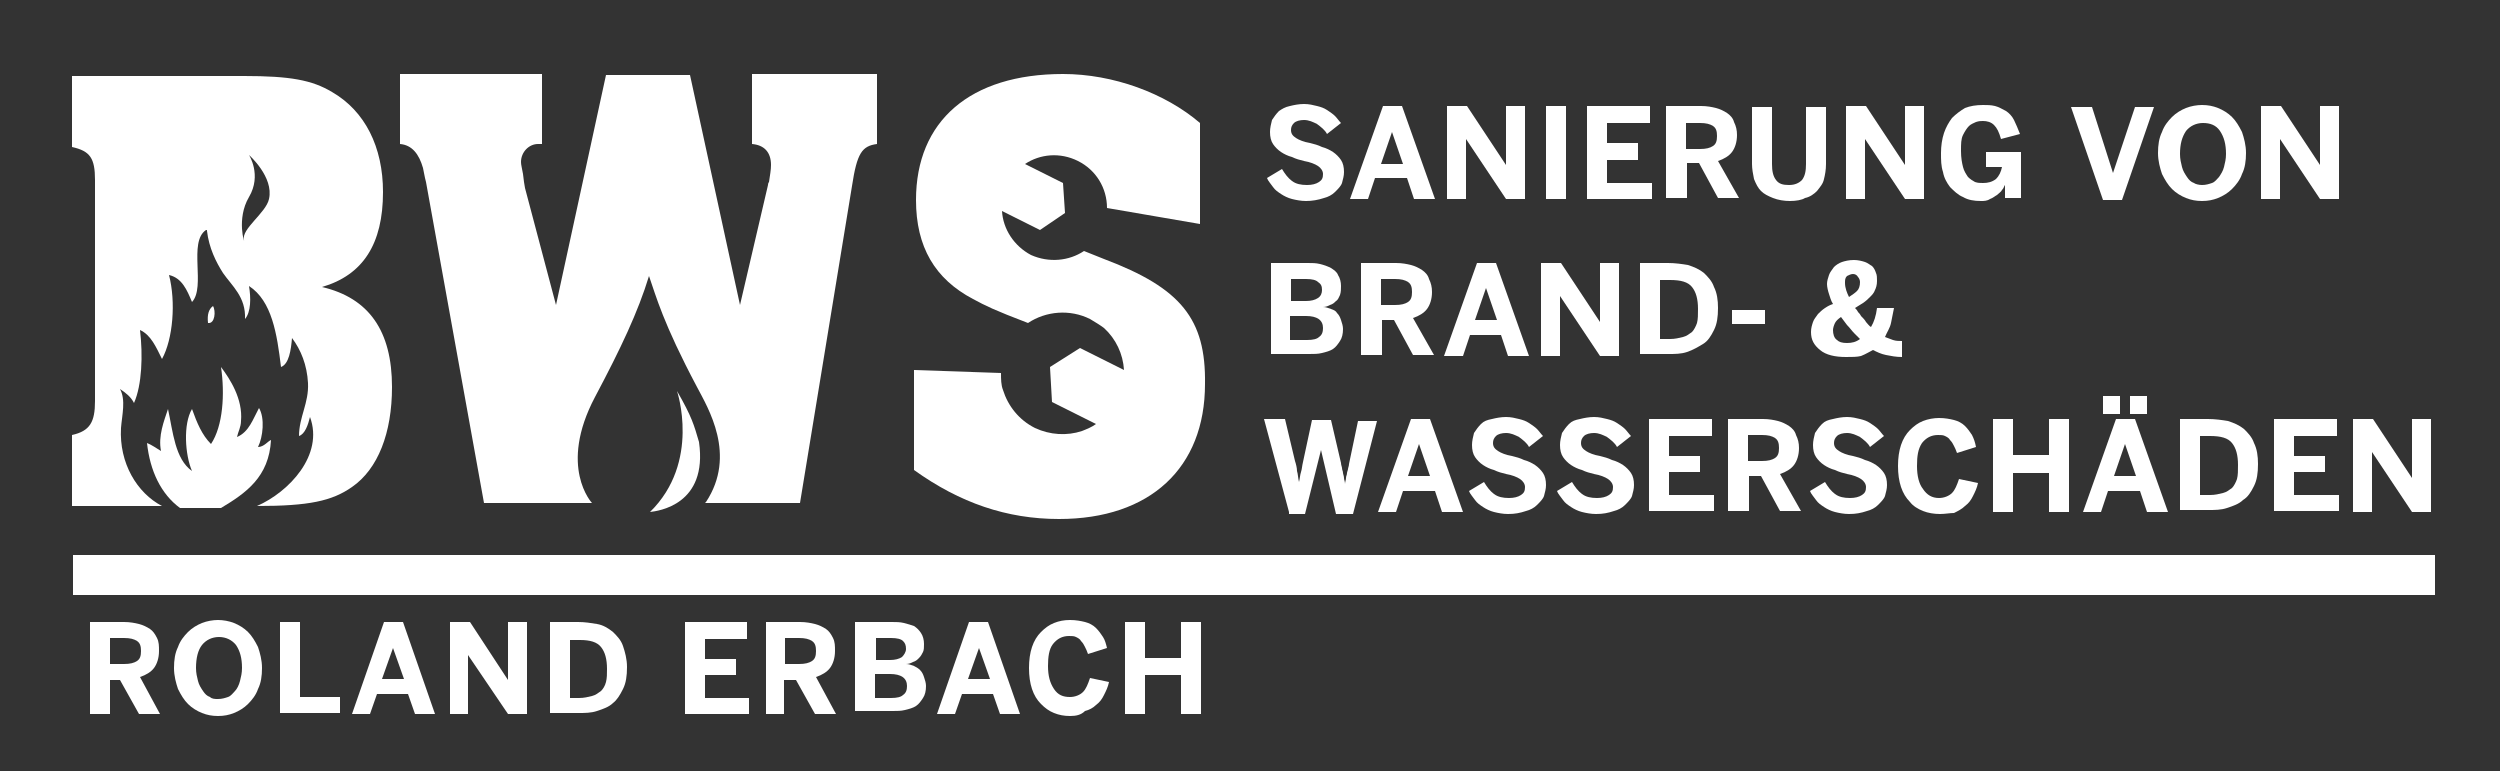
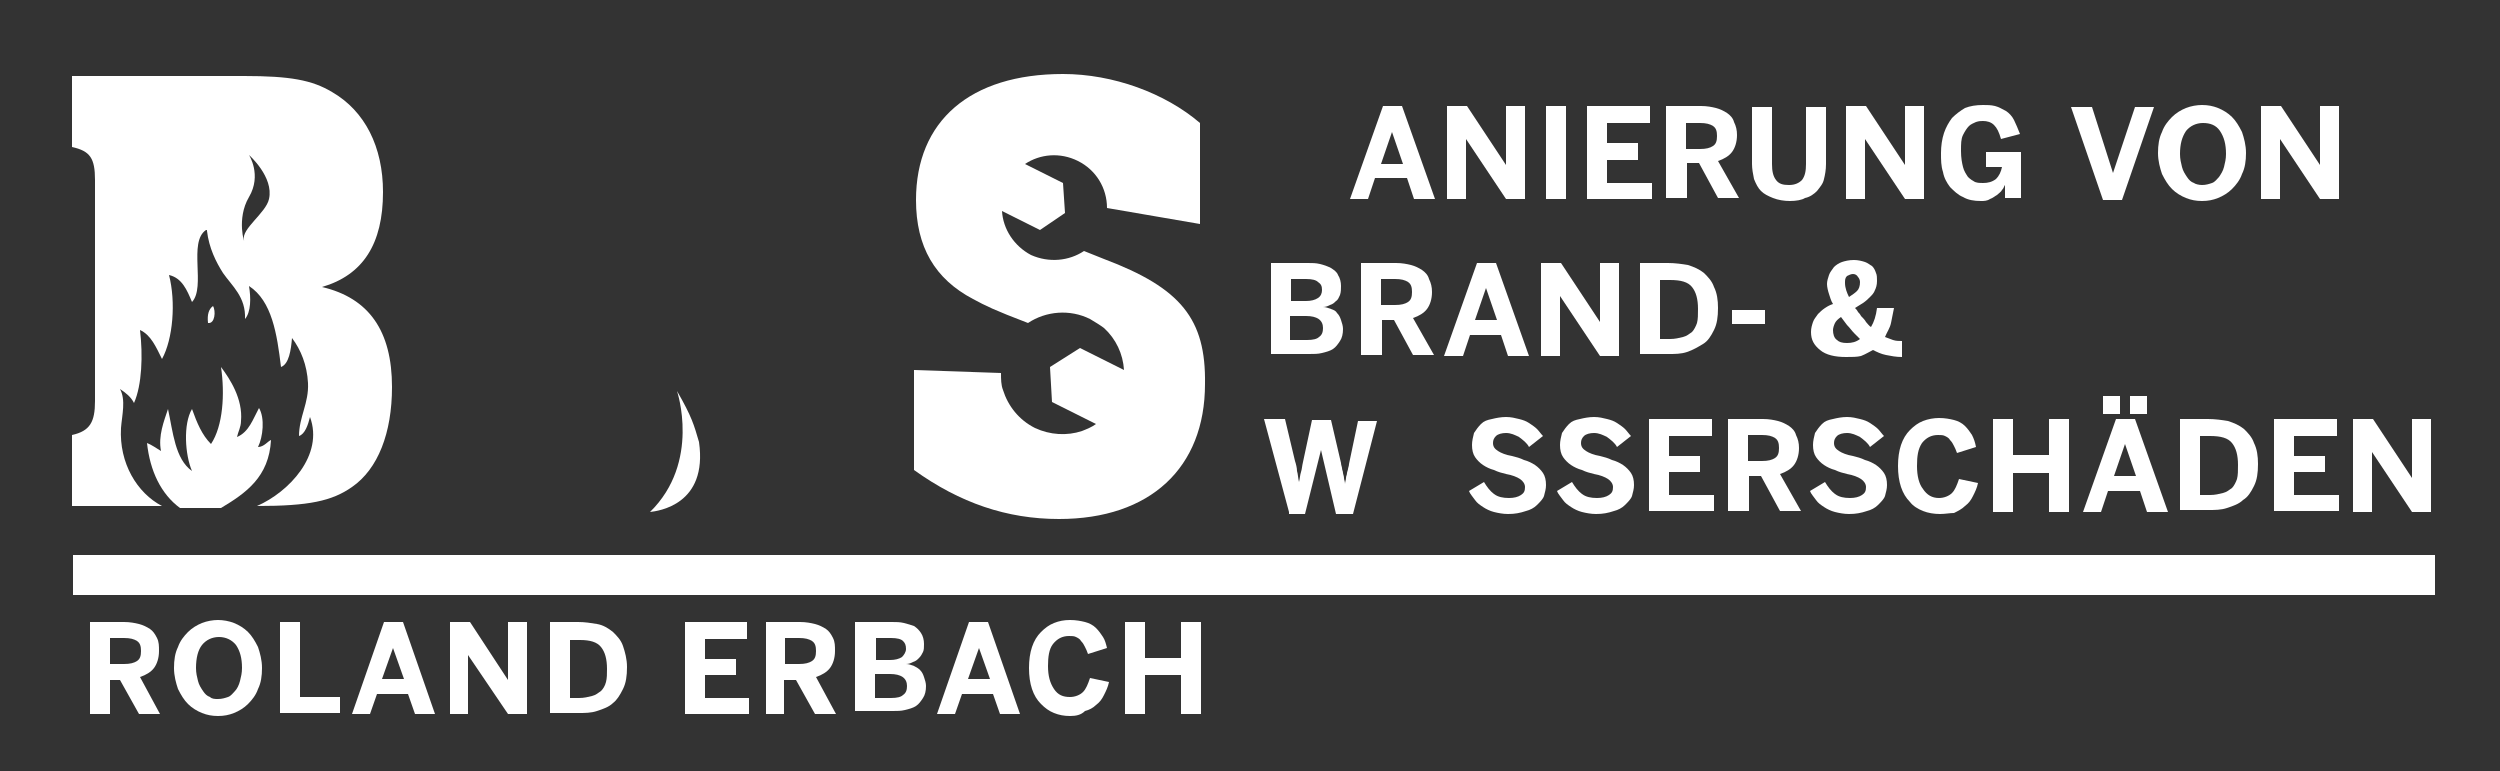
<svg xmlns="http://www.w3.org/2000/svg" version="1.1" id="Layer_1" x="0px" y="0px" viewBox="0 0 250 77.1" style="enable-background:new 0 0 250 77.1;" xml:space="preserve">
  <rect x="0" y="0" width="250" height="77.1" fill="#333333" stroke="none" />
  <style type="text/css">
	.st0{fill:#FFFFFF;}
</style>
  <g>
    <g>
      <path class="st0" d="M20.8,32.3c0.7,0.1,0.8-1.2,0.5-1.7C20.9,30.9,20.7,31.4,20.8,32.3" />
      <g>
        <path class="st0" d="M32.2,28.7c4.1-1.2,6.1-4.3,6.1-9.5c0-4.5-1.8-8.1-5.1-10C31.2,8,29,7.6,24.4,7.6h-1H7.2v7.1     C9,15.1,9.5,15.8,9.5,18v0.8v20.5v0.8c0,2.1-0.5,3-2.3,3.4v7.1h9c-2.5-1.3-4.3-4.3-4.1-7.8c0.1-1.3,0.5-2.8-0.1-3.9     c0.6,0.4,1.1,0.8,1.4,1.4c0.8-1.8,0.9-4.8,0.6-7.3c1.1,0.5,1.6,1.7,2.2,2.9c1.1-2,1.4-5.7,0.7-8.4c1.3,0.3,1.8,1.5,2.3,2.7     c1.4-1.5-0.4-6,1.4-7.2c0.1,0,0.1,0,0.1,0.1c0.2,1.7,0.9,3.1,1.6,4.2c0.9,1.3,2.3,2.4,2.2,4.6c0.6-0.7,0.6-2.1,0.4-3.3     c2.3,1.5,2.8,4.8,3.2,8.1c0.8-0.3,1-1.7,1.1-2.9c0.9,1.2,1.5,2.7,1.6,4.5c0.1,2-0.9,3.4-0.9,5.3c0.6-0.2,0.9-1.1,1.1-1.9     c1.4,3.8-2.1,7.5-5.3,8.9c5.2,0,7.5-0.5,9.5-1.9c2.6-1.8,4-5.4,4-10C39.2,33.1,36.9,29.8,32.2,28.7z M26.9,19.9     c-0.3,1.4-2.8,3-2.5,4.1c0.1,0.5-0.8-2.1,0.5-4.3c1.3-2.2,0-4.2,0-4.2S27.4,17.7,26.9,19.9z" />
        <path class="st0" d="M27.1,44c-0.3,0.1-0.7,0.7-1.3,0.7c0.5-1,0.7-2.9,0.1-3.9c-0.6,1.1-1,2.4-2.2,2.9c0.1-0.5,0.4-1,0.4-1.6     c0.2-2.2-1.1-4.2-2-5.4c0.4,2.7,0.2,5.9-1,7.7c-0.9-0.9-1.4-2.1-1.9-3.5c-0.9,1.5-0.7,4.6,0,6.2c-1.7-1.2-1.9-3.9-2.4-6.2     c-0.4,1.2-1,2.7-0.7,4.2c-0.5-0.3-0.9-0.6-1.4-0.8c0.3,2.8,1.4,5.1,3.3,6.5h4.1C24.6,49.3,26.9,47.7,27.1,44z" />
      </g>
      <g>
-         <path class="st0" d="M75.2,7.4v7c1.2,0.1,1.9,0.8,1.9,2.1c0,0.5-0.1,1-0.2,1.7c-0.1,0.1-0.1,0.3-0.1,0.3l-2.8,12l-5-23h-8.4     l-5,23l-3.1-11.7l-0.1-0.6l-0.1-0.8c-0.1-0.6-0.2-0.9-0.2-1.2c0-1,0.8-1.8,1.7-1.8h0.4v-7H40v7c1.2,0.1,1.9,1,2.3,2.4l0.2,1     l0.1,0.4l5.8,32.1h10.8l0,0c0,0-3.4-3.6,0.3-10.6c2.6-4.9,4.3-8.5,5.4-12.1c0.7,2,1.4,4.7,4.8,11.1c1.1,2.1,4,6.8,0.9,11.5     c0,0-0.1,0.1-0.1,0.1l9.5,0l5.2-31.7c0.5-3.3,1-4,2.5-4.2v-7H75.2z" />
        <path class="st0" d="M67.7,39.1c0,0,2.4,7.1-2.7,12.1c0.8-0.1,5.8-0.7,4.9-7C69.4,42.5,69.2,41.7,67.7,39.1z" />
      </g>
    </g>
    <path class="st0" d="M110.4,25.9l-2-0.8l0,0c-1.5,1-3.5,1.2-5.3,0.4c-1.7-0.9-2.8-2.6-2.9-4.4L104,23l2.5-1.7l-0.2-3l-3.8-1.9   c1.5-1,3.5-1.2,5.3-0.3c1.8,0.9,2.9,2.7,2.9,4.7l0,0l0,0l9.3,1.6V12.3c-3.5-3-8.7-4.9-13.7-4.9C97,7.4,91.6,12.1,91.6,20   c0,4.7,1.9,7.9,5.7,9.9c1.3,0.7,2.1,1.1,5.5,2.4l0,0c1.8-1.2,4.2-1.4,6.2-0.4c0.5,0.3,1,0.6,1.4,0.9c1.2,1.1,1.9,2.6,2,4.2   l-4.4-2.2l-3,1.9l0.2,3.5l4.4,2.2c-0.4,0.3-0.9,0.5-1.4,0.7c-1.5,0.5-3.2,0.4-4.7-0.3c-1.6-0.8-2.7-2.2-3.2-3.8   c-0.2-0.5-0.2-1.1-0.2-1.7l0,0v0l0,0l0,0l-8.7-0.3V47c4.6,3.3,9.3,4.9,14.5,4.9c9.1,0,14.6-5.1,14.6-13.5   C120.6,31.9,118.1,28.8,110.4,25.9z" />
  </g>
  <rect x="7.3" y="55.5" class="st0" width="236.2" height="2" />
  <rect x="7.3" y="57.5" class="st0" width="236.2" height="2" />
  <g>
    <g>
-       <path class="st0" d="M130.6,20.1c-0.5,0-1-0.1-1.4-0.2c-0.4-0.1-0.8-0.3-1.1-0.5c-0.3-0.2-0.6-0.4-0.8-0.7    c-0.2-0.3-0.5-0.6-0.6-0.9l1.5-0.9c0.3,0.5,0.6,0.9,1,1.2c0.4,0.3,0.9,0.4,1.5,0.4c0.5,0,0.9-0.1,1.2-0.3c0.3-0.2,0.4-0.4,0.4-0.8    c0-0.3-0.2-0.6-0.5-0.8c-0.3-0.2-0.8-0.4-1.4-0.5c-0.4-0.1-0.8-0.2-1.2-0.4c-0.4-0.1-0.8-0.3-1.1-0.5c-0.3-0.2-0.6-0.5-0.8-0.8    c-0.2-0.3-0.3-0.7-0.3-1.2c0-0.4,0.1-0.8,0.2-1.2c0.2-0.3,0.4-0.6,0.7-0.9c0.3-0.2,0.6-0.4,1.1-0.5c0.4-0.1,0.9-0.2,1.4-0.2    c0.5,0,0.9,0.1,1.3,0.2c0.4,0.1,0.7,0.2,1,0.4c0.3,0.2,0.6,0.4,0.8,0.6c0.2,0.2,0.4,0.5,0.6,0.7l-1.4,1.1c-0.2-0.4-0.6-0.7-1-1    c-0.4-0.2-0.8-0.4-1.3-0.4c-0.4,0-0.8,0.1-1,0.3s-0.3,0.4-0.3,0.7c0,0.4,0.2,0.6,0.5,0.8c0.3,0.2,0.8,0.4,1.4,0.5    c0.4,0.1,0.8,0.2,1.2,0.4c0.4,0.1,0.8,0.3,1.1,0.5c0.3,0.2,0.6,0.5,0.8,0.8c0.2,0.3,0.3,0.7,0.3,1.2c0,0.4-0.1,0.7-0.2,1.1    c-0.1,0.3-0.4,0.6-0.7,0.9c-0.3,0.3-0.7,0.5-1.1,0.6C131.8,20,131.2,20.1,130.6,20.1z" />
      <path class="st0" d="M135,19.9l3.3-9.3h1.9l3.3,9.3h-2.1l-0.7-2.1h-3.2l-0.7,2.1H135z M138.1,16.4h2.2l-1.1-3.2h0L138.1,16.4z" />
      <path class="st0" d="M144.7,19.9v-9.3h2l3.9,5.9h0v-5.9h1.9v9.3h-1.9l-4-6h0v6H144.7z" />
      <path class="st0" d="M154.6,19.9v-9.3h2v9.3H154.6z" />
      <path class="st0" d="M158.7,19.9v-9.3h6.3v1.7h-4.3v2h3.1V16h-3.1v2.3h4.5v1.6H158.7z" />
      <path class="st0" d="M166.6,19.9v-9.3h3.5c0.6,0,1.1,0.1,1.5,0.2c0.4,0.1,0.8,0.3,1.1,0.5c0.3,0.2,0.6,0.5,0.7,0.9    c0.2,0.4,0.3,0.8,0.3,1.3c0,0.7-0.2,1.3-0.5,1.7c-0.3,0.4-0.8,0.7-1.4,0.9l2.1,3.7h-2.1l-1.9-3.5h-1.2v3.5H166.6z M168.6,14.9h1.4    c0.6,0,1-0.1,1.3-0.3s0.4-0.5,0.4-1c0-0.5-0.1-0.8-0.4-1c-0.3-0.2-0.7-0.3-1.3-0.3h-1.4V14.9z" />
      <path class="st0" d="M179,20.1c-0.6,0-1.2-0.1-1.7-0.3c-0.5-0.2-0.9-0.4-1.2-0.7c-0.3-0.3-0.5-0.7-0.7-1.2c-0.1-0.5-0.2-1-0.2-1.5    v-5.7h2v5.7c0,0.7,0.1,1.2,0.4,1.6c0.3,0.4,0.7,0.5,1.3,0.5c0.6,0,1-0.2,1.3-0.5c0.3-0.4,0.4-0.9,0.4-1.6v-5.7h2v5.7    c0,0.6-0.1,1.1-0.2,1.5c-0.1,0.5-0.4,0.8-0.7,1.2c-0.3,0.3-0.7,0.6-1.2,0.7C180.2,20,179.6,20.1,179,20.1z" />
      <path class="st0" d="M184.6,19.9v-9.3h2l3.9,5.9h0v-5.9h1.9v9.3h-1.9l-4-6h0v6H184.6z" />
      <path class="st0" d="M198.1,20.1c-0.7,0-1.3-0.1-1.8-0.4c-0.5-0.2-0.9-0.6-1.3-1c-0.3-0.4-0.6-0.9-0.7-1.5    c-0.2-0.6-0.2-1.2-0.2-1.9c0-0.7,0.1-1.4,0.3-2c0.2-0.6,0.5-1.1,0.8-1.5c0.4-0.4,0.8-0.7,1.3-1c0.5-0.2,1.1-0.3,1.8-0.3    c0.4,0,0.8,0,1.2,0.1c0.4,0.1,0.7,0.3,1.1,0.5c0.3,0.2,0.6,0.5,0.8,0.9s0.4,0.9,0.6,1.4l-1.9,0.5c-0.2-0.7-0.4-1.1-0.7-1.4    c-0.3-0.3-0.7-0.4-1.1-0.4c-0.2,0-0.4,0-0.7,0.1c-0.2,0.1-0.5,0.2-0.7,0.4c-0.2,0.2-0.4,0.5-0.6,0.9c-0.2,0.4-0.2,0.9-0.2,1.6    c0,0.7,0.1,1.2,0.2,1.6s0.3,0.7,0.5,1c0.2,0.2,0.5,0.4,0.7,0.5c0.3,0.1,0.5,0.1,0.8,0.1c0.5,0,0.9-0.1,1.3-0.4    c0.3-0.3,0.5-0.7,0.6-1.2h-1.6v-1.5h3.5v4.6h-1.6v-1.3h0c-0.1,0.1-0.1,0.3-0.3,0.5c-0.1,0.2-0.3,0.3-0.5,0.5    c-0.2,0.1-0.4,0.3-0.7,0.4C198.7,20.1,198.4,20.1,198.1,20.1z" />
      <path class="st0" d="M210.3,20l-3.2-9.3h2.1l2.1,6.6h0l2.2-6.6h1.9l-3.2,9.3H210.3z" />
      <path class="st0" d="M220.2,20.1c-0.6,0-1.1-0.1-1.6-0.3c-0.5-0.2-1-0.5-1.4-0.9c-0.4-0.4-0.7-0.9-1-1.5c-0.2-0.6-0.4-1.3-0.4-2.1    c0-0.8,0.1-1.5,0.4-2.1c0.2-0.6,0.6-1.1,1-1.5c0.4-0.4,0.9-0.7,1.4-0.9c0.5-0.2,1.1-0.3,1.6-0.3c0.6,0,1.1,0.1,1.6,0.3    s1,0.5,1.4,0.9c0.4,0.4,0.7,0.9,1,1.5c0.2,0.6,0.4,1.3,0.4,2.1c0,0.8-0.1,1.5-0.4,2.1c-0.2,0.6-0.6,1.1-1,1.5    c-0.4,0.4-0.9,0.7-1.4,0.9C221.3,20,220.8,20.1,220.2,20.1z M220.2,18.5c0.4,0,0.7-0.1,1-0.2c0.3-0.1,0.5-0.4,0.7-0.6    c0.2-0.3,0.4-0.6,0.5-1c0.1-0.4,0.2-0.8,0.2-1.3c0-1-0.2-1.7-0.6-2.3c-0.4-0.6-1-0.8-1.7-0.8c-0.7,0-1.3,0.3-1.7,0.8    c-0.4,0.6-0.6,1.3-0.6,2.3c0,0.5,0.1,0.9,0.2,1.3c0.1,0.4,0.3,0.7,0.5,1c0.2,0.3,0.4,0.5,0.7,0.6    C219.5,18.4,219.9,18.5,220.2,18.5z" />
      <path class="st0" d="M226.1,19.9v-9.3h2l3.9,5.9h0v-5.9h1.9v9.3h-1.9l-4-6h0v6H226.1z" />
      <path class="st0" d="M127.1,35.6v-9.3h3.7c0.4,0,0.8,0,1.2,0.1c0.4,0.1,0.7,0.2,1.1,0.4c0.3,0.2,0.6,0.4,0.7,0.7    c0.2,0.3,0.3,0.7,0.3,1.1c0,0.3,0,0.6-0.1,0.9c-0.1,0.2-0.2,0.5-0.4,0.6c-0.2,0.2-0.3,0.3-0.6,0.4c-0.2,0.1-0.4,0.2-0.7,0.2v0    c0.3,0,0.5,0.1,0.8,0.2s0.5,0.2,0.6,0.4c0.2,0.2,0.3,0.4,0.4,0.7c0.1,0.3,0.2,0.6,0.2,0.9c0,0.5-0.1,0.9-0.3,1.2    c-0.2,0.3-0.4,0.6-0.7,0.8c-0.3,0.2-0.7,0.3-1.1,0.4c-0.4,0.1-0.8,0.1-1.3,0.1H127.1z M129.1,30.1h1.5c0.5,0,0.9-0.1,1.2-0.3    c0.3-0.2,0.4-0.5,0.4-0.8c0-0.4-0.1-0.6-0.4-0.8c-0.2-0.2-0.6-0.3-1.2-0.3h-1.5V30.1z M129.1,34h1.6c0.6,0,1-0.1,1.2-0.3    c0.3-0.2,0.4-0.5,0.4-0.9c0-0.8-0.6-1.2-1.7-1.2h-1.6V34z" />
      <path class="st0" d="M136.1,35.6v-9.3h3.5c0.6,0,1.1,0.1,1.5,0.2c0.4,0.1,0.8,0.3,1.1,0.5s0.6,0.5,0.7,0.9    c0.2,0.4,0.3,0.8,0.3,1.3c0,0.7-0.2,1.3-0.5,1.7c-0.3,0.4-0.8,0.7-1.4,0.9l2.1,3.7h-2.1l-1.9-3.5h-1.2v3.5H136.1z M138.1,30.5h1.4    c0.6,0,1-0.1,1.3-0.3c0.3-0.2,0.4-0.5,0.4-1c0-0.5-0.1-0.8-0.4-1c-0.3-0.2-0.7-0.3-1.3-0.3h-1.4V30.5z" />
      <path class="st0" d="M144.4,35.6l3.3-9.3h1.9l3.3,9.3h-2.1l-0.7-2.1H147l-0.7,2.1H144.4z M147.5,32h2.2l-1.1-3.2h0L147.5,32z" />
      <path class="st0" d="M154.1,35.6v-9.3h2l3.9,5.9h0v-5.9h1.9v9.3h-1.9l-4-6h0v6H154.1z" />
      <path class="st0" d="M164,35.6v-9.3h2.8c0.7,0,1.4,0.1,2,0.2c0.6,0.2,1.1,0.4,1.6,0.8c0.4,0.4,0.8,0.8,1,1.4    c0.3,0.6,0.4,1.3,0.4,2.1c0,0.9-0.1,1.6-0.4,2.2c-0.3,0.6-0.6,1.1-1.1,1.4s-1,0.6-1.6,0.8c-0.6,0.2-1.2,0.2-1.9,0.2H164z     M166,33.9h1c0.5,0,0.9-0.1,1.3-0.2c0.4-0.1,0.6-0.3,0.9-0.5c0.2-0.2,0.4-0.6,0.5-0.9c0.1-0.4,0.1-0.8,0.1-1.4    c0-1-0.2-1.7-0.6-2.2c-0.4-0.5-1.1-0.7-2.2-0.7H166V33.9z" />
      <path class="st0" d="M173.2,32.3V31h3.3v1.4H173.2z" />
      <path class="st0" d="M184.6,35.7c-1.1,0-2-0.2-2.6-0.7s-0.9-1-0.9-1.8c0-0.4,0.1-0.7,0.2-1c0.1-0.3,0.3-0.5,0.5-0.8    c0.2-0.2,0.4-0.4,0.7-0.6c0.3-0.2,0.5-0.3,0.8-0.4c-0.2-0.3-0.3-0.7-0.4-1c-0.1-0.3-0.2-0.7-0.2-1c0-0.3,0.1-0.6,0.2-0.9    c0.1-0.3,0.3-0.5,0.5-0.8c0.2-0.2,0.5-0.4,0.8-0.5c0.3-0.1,0.7-0.2,1.2-0.2c0.4,0,0.8,0.1,1.1,0.2c0.3,0.1,0.5,0.3,0.7,0.4    c0.2,0.2,0.3,0.4,0.4,0.7c0.1,0.2,0.1,0.5,0.1,0.8c0,0.4-0.1,0.7-0.2,0.9c-0.1,0.3-0.3,0.5-0.5,0.7c-0.2,0.2-0.4,0.4-0.7,0.6    c-0.3,0.2-0.5,0.3-0.8,0.5c0.1,0.1,0.2,0.2,0.3,0.4c0.1,0.1,0.2,0.2,0.3,0.4c0.2,0.2,0.4,0.4,0.5,0.6c0.2,0.2,0.3,0.4,0.5,0.5    c0.3-0.5,0.5-1.1,0.6-1.9h1.7c-0.1,0.5-0.2,1-0.3,1.5c-0.1,0.5-0.4,0.9-0.6,1.4c0.3,0.1,0.5,0.2,0.8,0.3c0.3,0.1,0.6,0.1,0.9,0.1    v1.6c-0.6,0-1.1-0.1-1.6-0.2s-0.9-0.3-1.3-0.5c-0.4,0.2-0.7,0.4-1.2,0.6C185.7,35.7,185.2,35.7,184.6,35.7z M184.7,34.3    c0.5,0,0.9-0.1,1.3-0.4c-0.2-0.2-0.4-0.4-0.6-0.6c-0.2-0.2-0.4-0.5-0.7-0.8c-0.1-0.1-0.2-0.3-0.3-0.4c-0.1-0.1-0.2-0.3-0.3-0.4    c-0.3,0.2-0.5,0.4-0.6,0.6c-0.1,0.2-0.2,0.5-0.2,0.7c0,0.4,0.1,0.8,0.4,1C183.9,34.2,184.2,34.3,184.7,34.3z M184.9,29.7    c0.3-0.2,0.6-0.4,0.8-0.6c0.2-0.2,0.3-0.5,0.3-0.9c0-0.2-0.1-0.4-0.2-0.5c-0.1-0.2-0.3-0.3-0.5-0.3c-0.2,0-0.4,0.1-0.6,0.2    c-0.2,0.2-0.2,0.4-0.2,0.7C184.5,28.8,184.7,29.3,184.9,29.7z" />
      <path class="st0" d="M128.9,51.2l-2.5-9.3h2.1l1,4.2c0.1,0.3,0.2,0.7,0.2,1c0.1,0.3,0.1,0.7,0.2,1.1h0c0.1-0.4,0.1-0.7,0.2-1    s0.1-0.6,0.2-1l0.9-4.2h1.9l1,4.3c0,0.2,0.1,0.4,0.1,0.5c0,0.2,0.1,0.3,0.1,0.5c0,0.1,0.1,0.3,0.1,0.5c0,0.2,0.1,0.3,0.1,0.6h0    c0-0.2,0.1-0.4,0.1-0.6c0-0.2,0.1-0.3,0.1-0.5c0-0.1,0.1-0.3,0.1-0.4c0-0.1,0.1-0.3,0.1-0.5l0.9-4.3h1.9l-2.4,9.3h-1.7l-1.5-6.4h0    l-1.6,6.4H128.9z" />
-       <path class="st0" d="M137.8,51.2l3.3-9.3h1.9l3.3,9.3h-2.1l-0.7-2.1h-3.2l-0.7,2.1H137.8z M140.8,47.6h2.2l-1.1-3.2h0L140.8,47.6z    " />
      <path class="st0" d="M150.8,51.4c-0.5,0-1-0.1-1.4-0.2c-0.4-0.1-0.8-0.3-1.1-0.5c-0.3-0.2-0.6-0.4-0.8-0.7    c-0.2-0.3-0.5-0.6-0.6-0.9l1.5-0.9c0.3,0.5,0.6,0.9,1,1.2c0.4,0.3,0.9,0.4,1.5,0.4c0.5,0,0.9-0.1,1.2-0.3c0.3-0.2,0.4-0.4,0.4-0.8    c0-0.3-0.2-0.6-0.5-0.8c-0.3-0.2-0.8-0.4-1.4-0.5c-0.4-0.1-0.8-0.2-1.2-0.4c-0.4-0.1-0.8-0.3-1.1-0.5c-0.3-0.2-0.6-0.5-0.8-0.8    c-0.2-0.3-0.3-0.7-0.3-1.2c0-0.4,0.1-0.8,0.2-1.2c0.2-0.3,0.4-0.6,0.7-0.9s0.6-0.4,1.1-0.5c0.4-0.1,0.9-0.2,1.4-0.2    c0.5,0,0.9,0.1,1.3,0.2s0.7,0.2,1,0.4c0.3,0.2,0.6,0.4,0.8,0.6c0.2,0.2,0.4,0.5,0.6,0.7l-1.4,1.1c-0.2-0.4-0.6-0.7-1-1    c-0.4-0.2-0.8-0.4-1.3-0.4c-0.4,0-0.8,0.1-1,0.3s-0.3,0.4-0.3,0.7c0,0.4,0.2,0.6,0.5,0.8c0.3,0.2,0.8,0.4,1.4,0.5    c0.4,0.1,0.8,0.2,1.2,0.4c0.4,0.1,0.8,0.3,1.1,0.5c0.3,0.2,0.6,0.5,0.8,0.8c0.2,0.3,0.3,0.7,0.3,1.2c0,0.4-0.1,0.7-0.2,1.1    c-0.1,0.3-0.4,0.6-0.7,0.9c-0.3,0.3-0.7,0.5-1.1,0.6C152,51.3,151.5,51.4,150.8,51.4z" />
      <path class="st0" d="M159.6,51.4c-0.5,0-1-0.1-1.4-0.2c-0.4-0.1-0.8-0.3-1.1-0.5c-0.3-0.2-0.6-0.4-0.8-0.7    c-0.2-0.3-0.5-0.6-0.6-0.9l1.5-0.9c0.3,0.5,0.6,0.9,1,1.2c0.4,0.3,0.9,0.4,1.5,0.4c0.5,0,0.9-0.1,1.2-0.3c0.3-0.2,0.4-0.4,0.4-0.8    c0-0.3-0.2-0.6-0.5-0.8c-0.3-0.2-0.8-0.4-1.4-0.5c-0.4-0.1-0.8-0.2-1.2-0.4c-0.4-0.1-0.8-0.3-1.1-0.5c-0.3-0.2-0.6-0.5-0.8-0.8    c-0.2-0.3-0.3-0.7-0.3-1.2c0-0.4,0.1-0.8,0.2-1.2c0.2-0.3,0.4-0.6,0.7-0.9s0.6-0.4,1.1-0.5c0.4-0.1,0.9-0.2,1.4-0.2    c0.5,0,0.9,0.1,1.3,0.2s0.7,0.2,1,0.4c0.3,0.2,0.6,0.4,0.8,0.6c0.2,0.2,0.4,0.5,0.6,0.7l-1.4,1.1c-0.2-0.4-0.6-0.7-1-1    c-0.4-0.2-0.8-0.4-1.3-0.4c-0.4,0-0.8,0.1-1,0.3s-0.3,0.4-0.3,0.7c0,0.4,0.2,0.6,0.5,0.8c0.3,0.2,0.8,0.4,1.4,0.5    c0.4,0.1,0.8,0.2,1.2,0.4c0.4,0.1,0.8,0.3,1.1,0.5c0.3,0.2,0.6,0.5,0.8,0.8c0.2,0.3,0.3,0.7,0.3,1.2c0,0.4-0.1,0.7-0.2,1.1    c-0.1,0.3-0.4,0.6-0.7,0.9c-0.3,0.3-0.7,0.5-1.1,0.6C160.8,51.3,160.3,51.4,159.6,51.4z" />
      <path class="st0" d="M164.9,51.2v-9.3h6.3v1.7h-4.3v2h3.1v1.6h-3.1v2.3h4.5v1.6H164.9z" />
      <path class="st0" d="M172.8,51.2v-9.3h3.5c0.6,0,1.1,0.1,1.5,0.2c0.4,0.1,0.8,0.3,1.1,0.5c0.3,0.2,0.6,0.5,0.7,0.9    c0.2,0.4,0.3,0.8,0.3,1.3c0,0.7-0.2,1.3-0.5,1.7c-0.3,0.4-0.8,0.7-1.4,0.9l2.1,3.7h-2.1l-1.9-3.5h-1.2v3.5H172.8z M174.8,46.1h1.4    c0.6,0,1-0.1,1.3-0.3c0.3-0.2,0.4-0.5,0.4-1c0-0.5-0.1-0.8-0.4-1c-0.3-0.2-0.7-0.3-1.3-0.3h-1.4V46.1z" />
      <path class="st0" d="M184.9,51.4c-0.5,0-1-0.1-1.4-0.2c-0.4-0.1-0.8-0.3-1.1-0.5c-0.3-0.2-0.6-0.4-0.8-0.7    c-0.2-0.3-0.5-0.6-0.6-0.9l1.5-0.9c0.3,0.5,0.6,0.9,1,1.2c0.4,0.3,0.9,0.4,1.5,0.4c0.5,0,0.9-0.1,1.2-0.3c0.3-0.2,0.4-0.4,0.4-0.8    c0-0.3-0.2-0.6-0.5-0.8c-0.3-0.2-0.8-0.4-1.4-0.5c-0.4-0.1-0.8-0.2-1.2-0.4c-0.4-0.1-0.8-0.3-1.1-0.5c-0.3-0.2-0.6-0.5-0.8-0.8    c-0.2-0.3-0.3-0.7-0.3-1.2c0-0.4,0.1-0.8,0.2-1.2c0.2-0.3,0.4-0.6,0.7-0.9s0.6-0.4,1.1-0.5c0.4-0.1,0.9-0.2,1.4-0.2    c0.5,0,0.9,0.1,1.3,0.2s0.7,0.2,1,0.4c0.3,0.2,0.6,0.4,0.8,0.6c0.2,0.2,0.4,0.5,0.6,0.7l-1.4,1.1c-0.2-0.4-0.6-0.7-1-1    c-0.4-0.2-0.8-0.4-1.3-0.4c-0.4,0-0.8,0.1-1,0.3s-0.3,0.4-0.3,0.7c0,0.4,0.2,0.6,0.5,0.8c0.3,0.2,0.8,0.4,1.4,0.5    c0.4,0.1,0.8,0.2,1.2,0.4c0.4,0.1,0.8,0.3,1.1,0.5c0.3,0.2,0.6,0.5,0.8,0.8c0.2,0.3,0.3,0.7,0.3,1.2c0,0.4-0.1,0.7-0.2,1.1    c-0.1,0.3-0.4,0.6-0.7,0.9c-0.3,0.3-0.7,0.5-1.1,0.6C186.1,51.3,185.6,51.4,184.9,51.4z" />
      <path class="st0" d="M194,51.4c-0.6,0-1.2-0.1-1.7-0.3s-1-0.5-1.3-0.9c-0.4-0.4-0.7-0.9-0.9-1.5s-0.3-1.3-0.3-2.1    c0-0.8,0.1-1.5,0.3-2.1c0.2-0.6,0.5-1.1,0.9-1.5c0.4-0.4,0.8-0.7,1.3-0.9c0.5-0.2,1.1-0.3,1.6-0.3c0.6,0,1.1,0.1,1.5,0.2    c0.4,0.1,0.8,0.3,1.1,0.6c0.3,0.3,0.5,0.6,0.7,0.9c0.2,0.4,0.3,0.7,0.4,1.2l-1.9,0.6c-0.1-0.3-0.2-0.5-0.3-0.7    c-0.1-0.2-0.2-0.4-0.4-0.6c-0.1-0.2-0.3-0.3-0.5-0.4c-0.2-0.1-0.4-0.1-0.7-0.1c-0.7,0-1.2,0.3-1.6,0.8c-0.4,0.6-0.5,1.3-0.5,2.3    c0,1,0.2,1.8,0.6,2.3c0.4,0.6,0.9,0.9,1.6,0.9c0.5,0,1-0.2,1.3-0.5c0.3-0.3,0.5-0.8,0.7-1.4l1.9,0.4c-0.1,0.5-0.3,0.9-0.5,1.3    c-0.2,0.4-0.4,0.7-0.8,1c-0.3,0.3-0.7,0.5-1.1,0.7C195,51.3,194.5,51.4,194,51.4z" />
      <path class="st0" d="M199.3,51.2v-9.3h2v3.6h3.6v-3.6h2v9.3h-2v-3.9h-3.6v3.9H199.3z" />
      <path class="st0" d="M208.3,51.2l3.3-9.3h1.9l3.3,9.3h-2.1l-0.7-2.1h-3.2l-0.7,2.1H208.3z M210.3,39.6h1.7v1.8h-1.7V39.6z     M211.4,47.6h2.2l-1.1-3.2h0L211.4,47.6z M213,39.6h1.7v1.8H213V39.6z" />
      <path class="st0" d="M218,51.2v-9.3h2.8c0.7,0,1.4,0.1,2,0.2c0.6,0.2,1.1,0.4,1.6,0.8c0.4,0.4,0.8,0.8,1,1.4    c0.3,0.6,0.4,1.3,0.4,2.1c0,0.9-0.1,1.6-0.4,2.2c-0.3,0.6-0.6,1.1-1.1,1.4c-0.4,0.4-1,0.6-1.6,0.8c-0.6,0.2-1.2,0.2-1.9,0.2H218z     M220,49.5h1c0.5,0,0.9-0.1,1.3-0.2c0.4-0.1,0.6-0.3,0.9-0.5c0.2-0.2,0.4-0.6,0.5-0.9c0.1-0.4,0.1-0.8,0.1-1.4    c0-1-0.2-1.7-0.6-2.2c-0.4-0.5-1.1-0.7-2.2-0.7H220V49.5z" />
      <path class="st0" d="M227.4,51.2v-9.3h6.3v1.7h-4.3v2h3.1v1.6h-3.1v2.3h4.5v1.6H227.4z" />
      <path class="st0" d="M235.3,51.2v-9.3h2l3.9,5.9h0v-5.9h1.9v9.3h-1.9l-4-6h0v6H235.3z" />
    </g>
  </g>
  <g>
    <g>
      <path class="st0" d="M9,71.4v-9.2h3.4c0.6,0,1.1,0.1,1.5,0.2c0.4,0.1,0.8,0.3,1.1,0.5c0.3,0.2,0.5,0.5,0.7,0.9    c0.2,0.4,0.2,0.8,0.2,1.3c0,0.7-0.2,1.3-0.5,1.7s-0.8,0.7-1.4,0.9l2,3.7h-2.1l-1.9-3.4H11v3.4H9z M11,66.4h1.4    c0.6,0,1-0.1,1.3-0.3c0.3-0.2,0.4-0.5,0.4-1c0-0.5-0.1-0.8-0.4-1c-0.3-0.2-0.7-0.3-1.3-0.3H11V66.4z" />
      <path class="st0" d="M21.8,71.6c-0.6,0-1.1-0.1-1.6-0.3c-0.5-0.2-1-0.5-1.4-0.9c-0.4-0.4-0.7-0.9-1-1.5c-0.2-0.6-0.4-1.3-0.4-2.1    c0-0.8,0.1-1.5,0.4-2.1c0.2-0.6,0.6-1.1,1-1.5c0.4-0.4,0.9-0.7,1.4-0.9s1.1-0.3,1.6-0.3s1.1,0.1,1.6,0.3c0.5,0.2,1,0.5,1.4,0.9    c0.4,0.4,0.7,0.9,1,1.5c0.2,0.6,0.4,1.3,0.4,2.1c0,0.8-0.1,1.5-0.4,2.1c-0.2,0.6-0.6,1.1-1,1.5c-0.4,0.4-0.9,0.7-1.4,0.9    C22.9,71.5,22.4,71.6,21.8,71.6z M21.8,69.9c0.4,0,0.7-0.1,1-0.2c0.3-0.1,0.5-0.4,0.7-0.6s0.4-0.6,0.5-1c0.1-0.4,0.2-0.8,0.2-1.3    c0-1-0.2-1.7-0.6-2.3c-0.4-0.5-1-0.8-1.7-0.8c-0.7,0-1.3,0.3-1.7,0.8c-0.4,0.5-0.6,1.3-0.6,2.3c0,0.5,0.1,0.9,0.2,1.3    c0.1,0.4,0.3,0.7,0.5,1s0.4,0.5,0.7,0.6C21.2,69.9,21.5,69.9,21.8,69.9z" />
      <path class="st0" d="M28,71.4v-9.2h2v7.5h4v1.6H28z" />
      <path class="st0" d="M35.2,71.4l3.2-9.2h1.9l3.2,9.2h-2l-0.7-2h-3.1l-0.7,2H35.2z M38.2,67.9h2.2l-1.1-3.1h0L38.2,67.9z" />
      <path class="st0" d="M45,71.4v-9.2h2l3.8,5.8h0v-5.8h1.9v9.2h-1.9l-4-5.9h0v5.9H45z" />
      <path class="st0" d="M55,71.4v-9.2h2.8c0.7,0,1.3,0.1,1.9,0.2s1.1,0.4,1.6,0.8c0.4,0.4,0.8,0.8,1,1.4c0.2,0.6,0.4,1.3,0.4,2.1    c0,0.9-0.1,1.6-0.4,2.2c-0.3,0.6-0.6,1.1-1,1.4c-0.4,0.4-1,0.6-1.6,0.8c-0.6,0.2-1.2,0.2-1.9,0.2H55z M57,69.8h0.9    c0.5,0,0.9-0.1,1.3-0.2c0.4-0.1,0.6-0.3,0.9-0.5c0.2-0.2,0.4-0.5,0.5-0.9c0.1-0.4,0.1-0.8,0.1-1.3c0-1-0.2-1.7-0.6-2.2    c-0.4-0.5-1.1-0.7-2.1-0.7H57V69.8z" />
      <path class="st0" d="M68.5,71.4v-9.2h6.2v1.7h-4.2v2h3.1v1.6h-3.1v2.3h4.4v1.6H68.5z" />
      <path class="st0" d="M76.6,71.4v-9.2H80c0.6,0,1.1,0.1,1.5,0.2c0.4,0.1,0.8,0.3,1.1,0.5c0.3,0.2,0.5,0.5,0.7,0.9    c0.2,0.4,0.2,0.8,0.2,1.3c0,0.7-0.2,1.3-0.5,1.7s-0.8,0.7-1.4,0.9l2,3.7h-2.1l-1.9-3.4h-1.2v3.4H76.6z M78.5,66.4h1.4    c0.6,0,1-0.1,1.3-0.3c0.3-0.2,0.4-0.5,0.4-1c0-0.5-0.1-0.8-0.4-1c-0.3-0.2-0.7-0.3-1.3-0.3h-1.4V66.4z" />
      <path class="st0" d="M85.5,71.4v-9.2h3.7c0.4,0,0.8,0,1.2,0.1c0.4,0.1,0.7,0.2,1,0.3c0.3,0.2,0.5,0.4,0.7,0.7    c0.2,0.3,0.3,0.7,0.3,1.1c0,0.3,0,0.6-0.1,0.8c-0.1,0.2-0.2,0.4-0.4,0.6c-0.2,0.2-0.3,0.3-0.6,0.4c-0.2,0.1-0.4,0.2-0.7,0.2v0    c0.3,0,0.5,0.1,0.8,0.2c0.2,0.1,0.4,0.2,0.6,0.4c0.2,0.2,0.3,0.4,0.4,0.7c0.1,0.3,0.2,0.6,0.2,0.9c0,0.5-0.1,0.9-0.3,1.2    c-0.2,0.3-0.4,0.6-0.7,0.8c-0.3,0.2-0.7,0.3-1.1,0.4c-0.4,0.1-0.8,0.1-1.2,0.1H85.5z M87.5,66H89c0.5,0,0.9-0.1,1.2-0.3    c0.2-0.2,0.4-0.5,0.4-0.8c0-0.4-0.1-0.6-0.3-0.8c-0.2-0.2-0.6-0.3-1.2-0.3h-1.5V66z M87.5,69.8h1.6c0.6,0,1-0.1,1.2-0.3    c0.3-0.2,0.4-0.5,0.4-0.9c0-0.8-0.6-1.2-1.7-1.2h-1.5V69.8z" />
      <path class="st0" d="M93.7,71.4l3.2-9.2h1.9l3.2,9.2h-2l-0.7-2h-3.1l-0.7,2H93.7z M96.8,67.9h2.2l-1.1-3.1h0L96.8,67.9z" />
      <path class="st0" d="M107,71.6c-0.6,0-1.1-0.1-1.6-0.3c-0.5-0.2-0.9-0.5-1.3-0.9c-0.4-0.4-0.7-0.9-0.9-1.5s-0.3-1.3-0.3-2.1    c0-0.8,0.1-1.5,0.3-2.1c0.2-0.6,0.5-1.1,0.9-1.5c0.4-0.4,0.8-0.7,1.3-0.9s1-0.3,1.6-0.3s1.1,0.1,1.5,0.2c0.4,0.1,0.8,0.3,1.1,0.6    c0.3,0.3,0.5,0.6,0.7,0.9s0.3,0.7,0.4,1.1l-1.9,0.6c-0.1-0.3-0.2-0.5-0.3-0.7c-0.1-0.2-0.2-0.4-0.4-0.6c-0.1-0.2-0.3-0.3-0.5-0.4    c-0.2-0.1-0.4-0.1-0.7-0.1c-0.7,0-1.2,0.3-1.6,0.8c-0.4,0.5-0.5,1.3-0.5,2.2c0,1,0.2,1.7,0.6,2.3c0.4,0.6,0.9,0.8,1.6,0.8    c0.5,0,1-0.2,1.3-0.5c0.3-0.3,0.5-0.8,0.7-1.4l1.9,0.4c-0.1,0.5-0.3,0.9-0.5,1.3c-0.2,0.4-0.4,0.7-0.8,1c-0.3,0.3-0.7,0.5-1.1,0.6    C108.1,71.5,107.6,71.6,107,71.6z" />
      <path class="st0" d="M112.5,71.4v-9.2h2v3.6h3.6v-3.6h2v9.2h-2v-3.9h-3.6v3.9H112.5z" />
    </g>
  </g>
</svg>